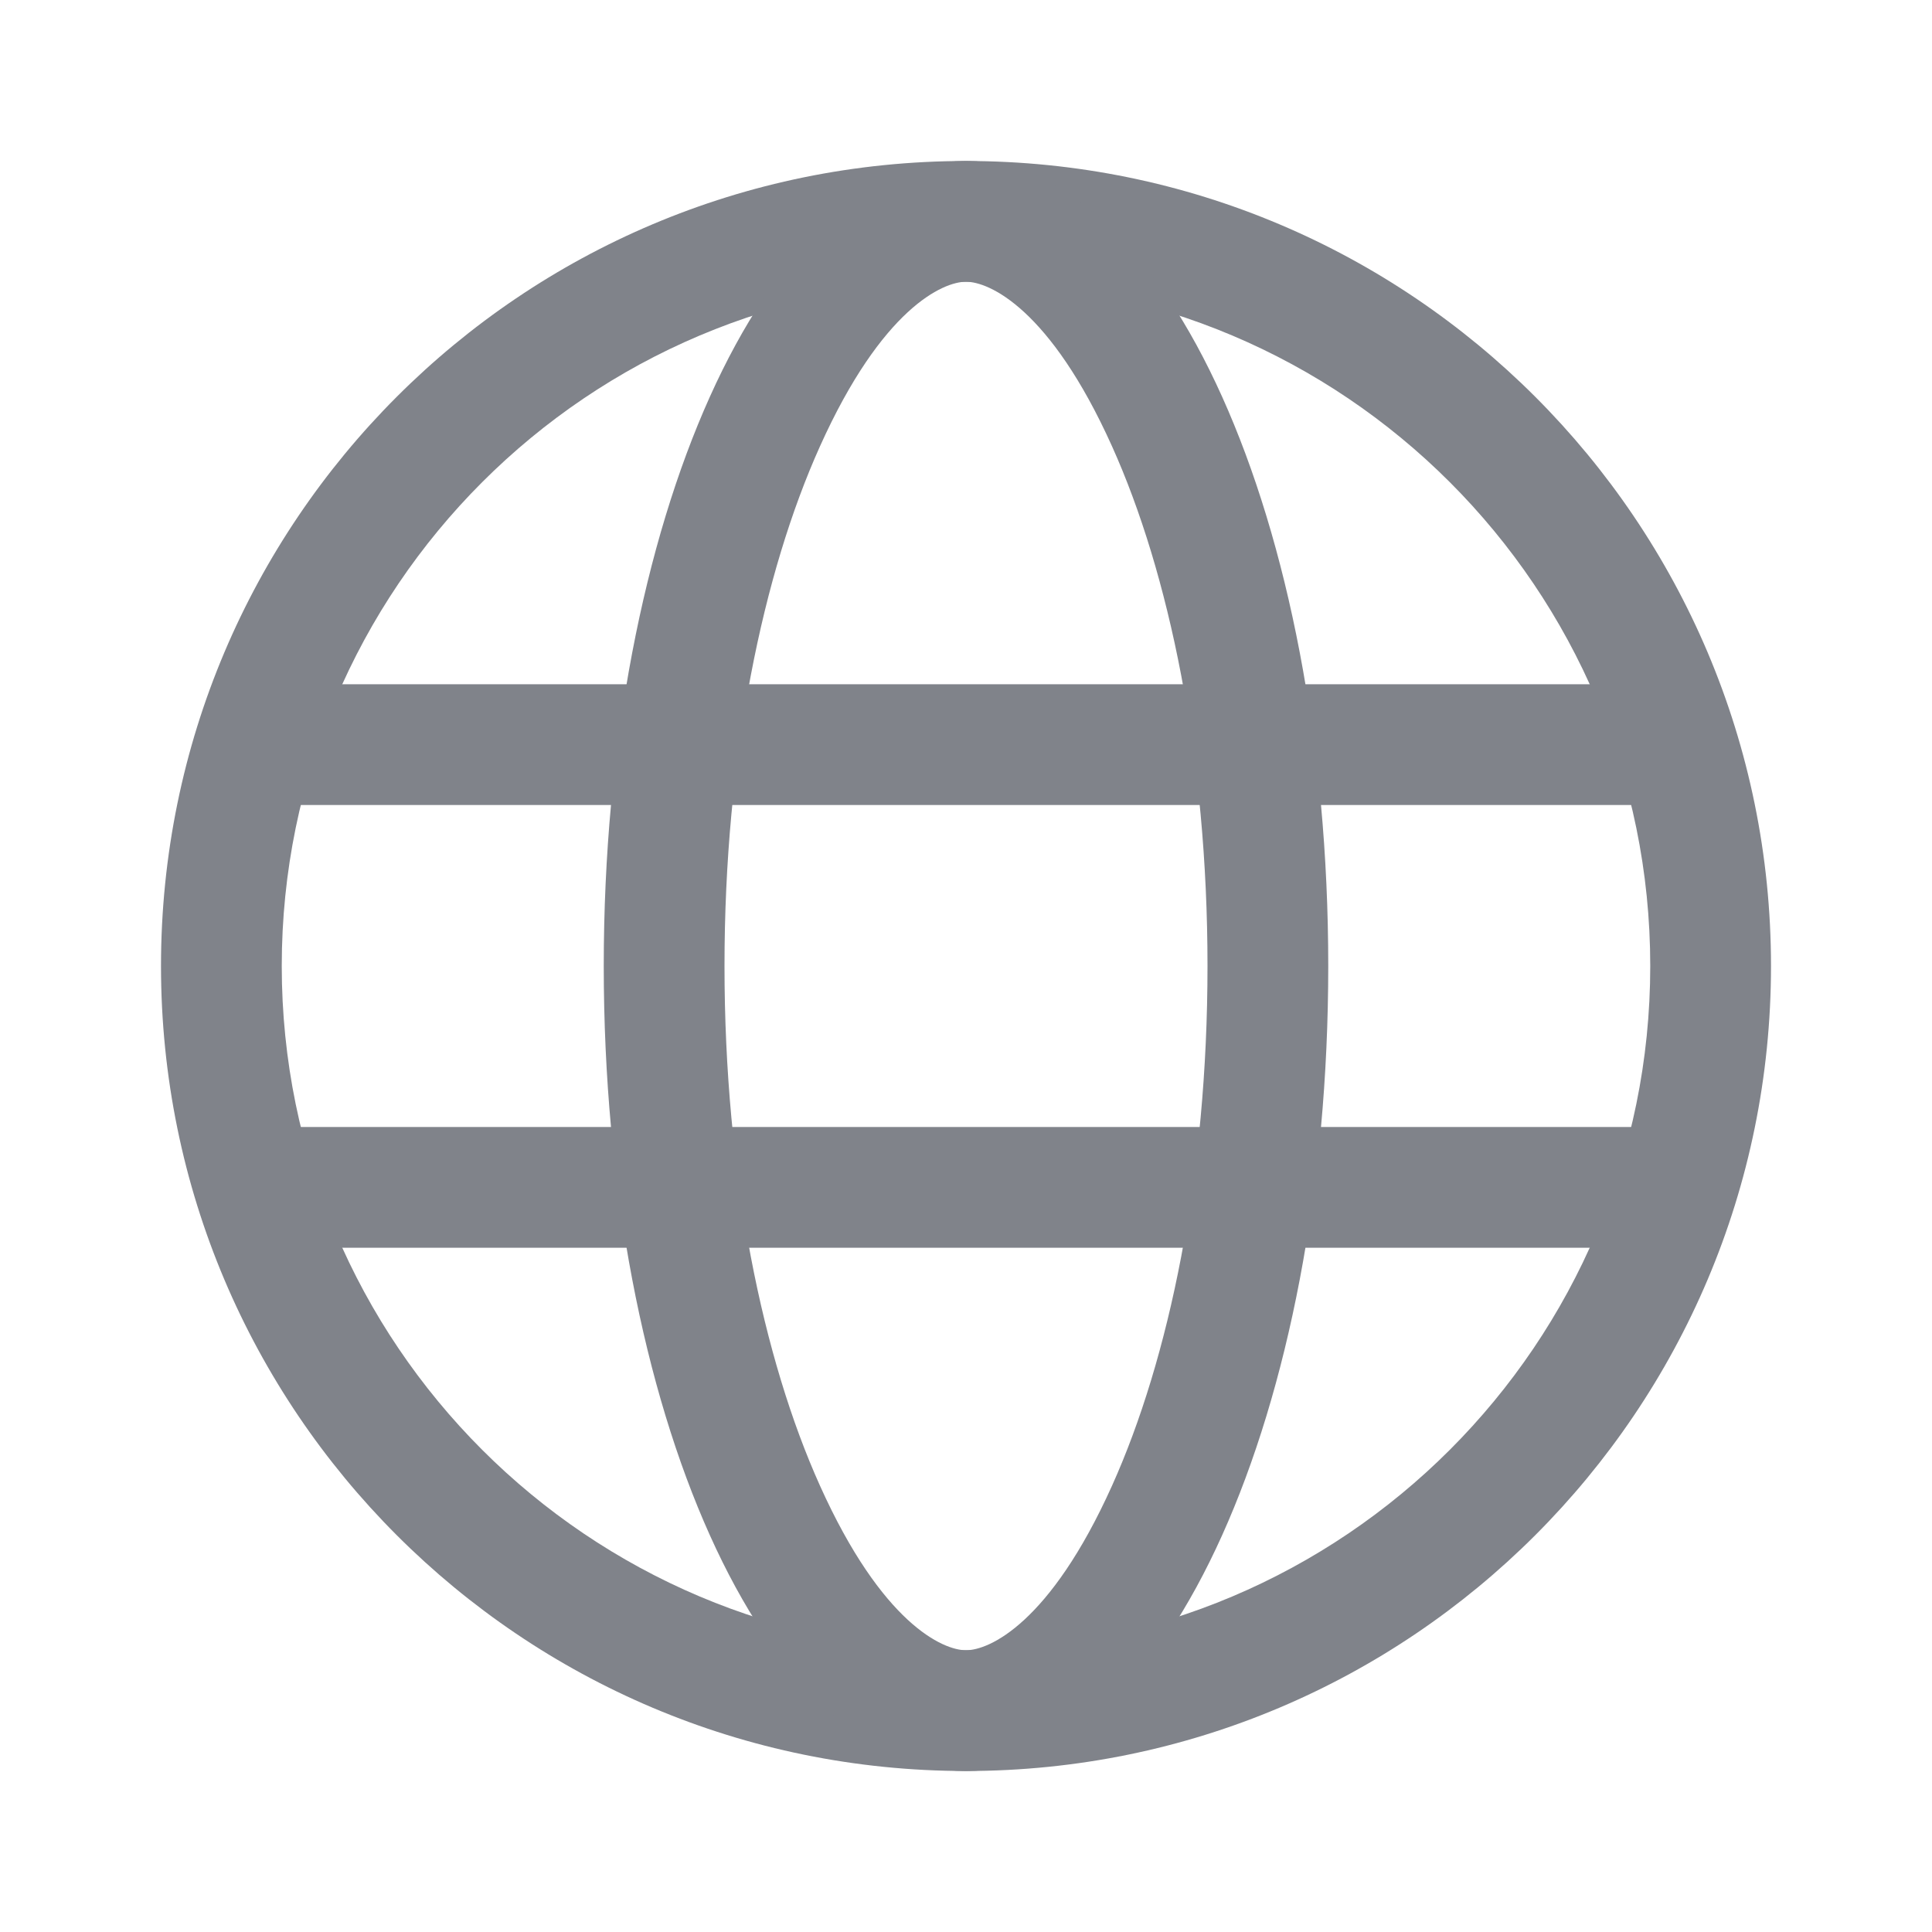
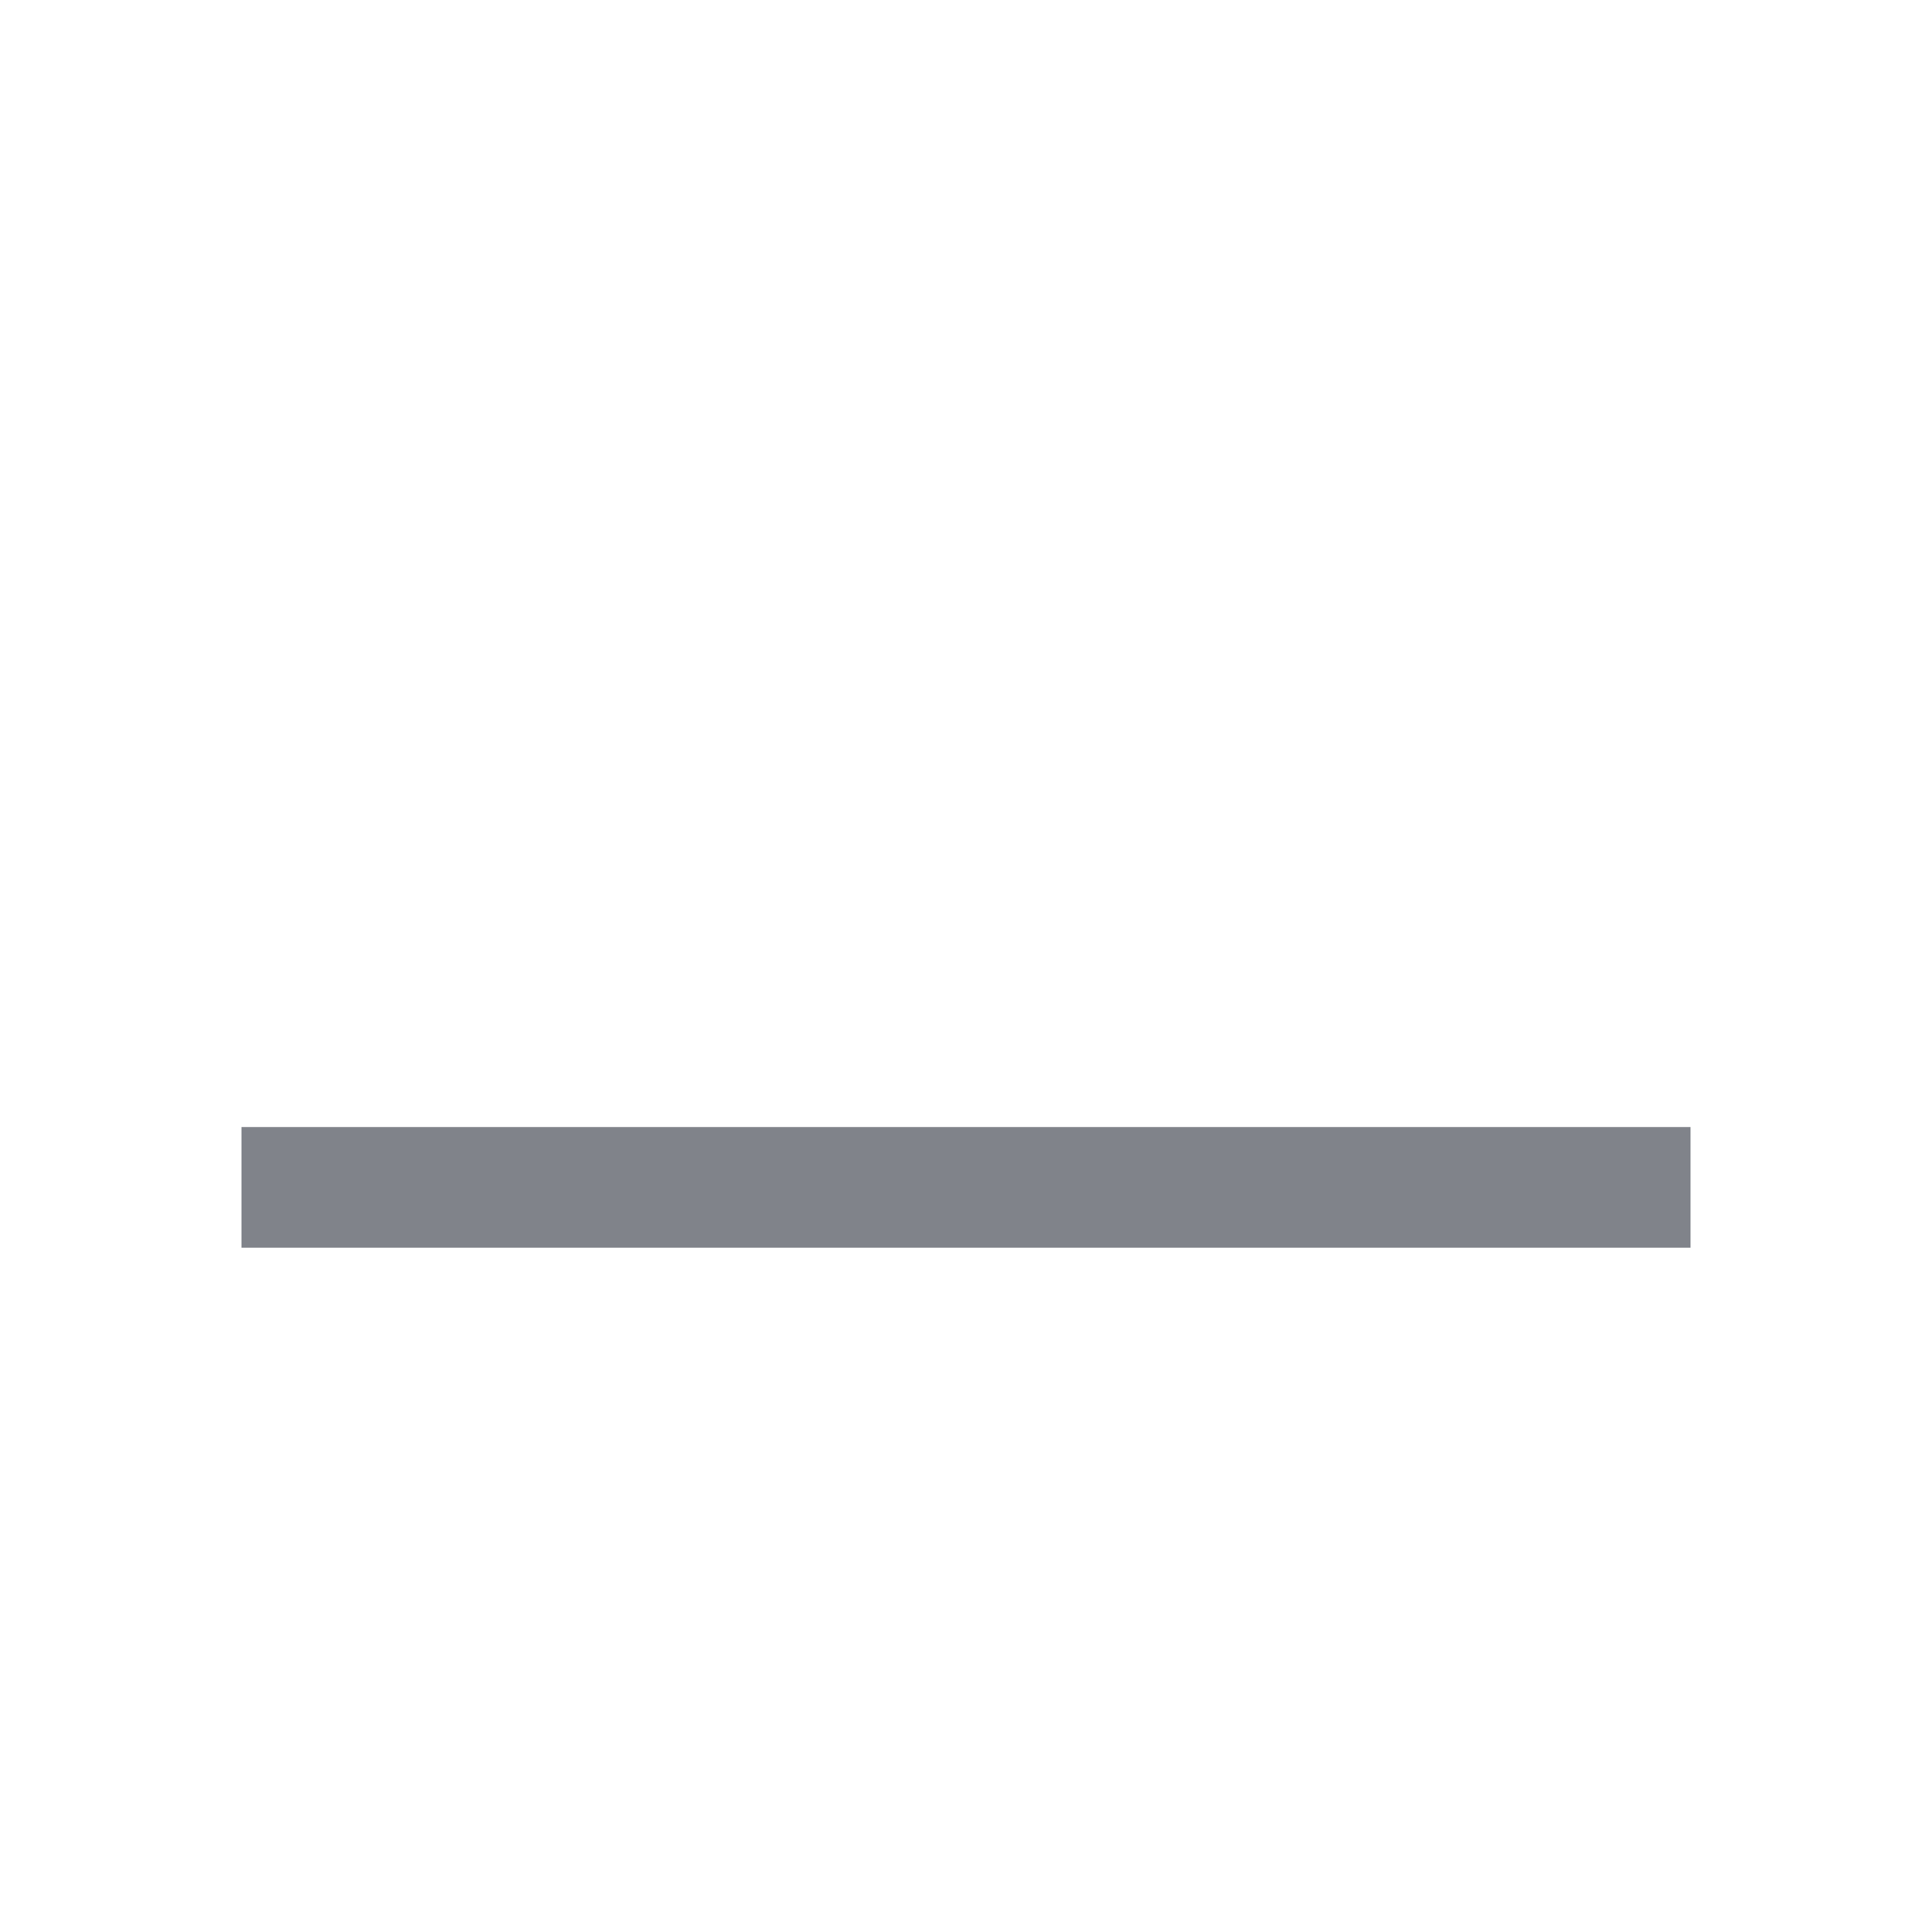
<svg xmlns="http://www.w3.org/2000/svg" width="24" height="24" viewBox="0 0 24 24" fill="none">
-   <path fill-rule="evenodd" clip-rule="evenodd" d="M12 20.5C16.694 20.5 20.5 16.694 20.5 12C20.5 7.306 16.694 3.5 12 3.5C7.306 3.5 3.5 7.306 3.5 12C3.5 16.694 7.306 20.5 12 20.5ZM12 22C17.523 22 22 17.523 22 12C22 6.477 17.523 2 12 2C6.477 2 2 6.477 2 12C2 17.523 6.477 22 12 22Z" fill="#80838A" />
-   <path fill-rule="evenodd" clip-rule="evenodd" d="M13.814 18.456C14.523 16.881 15 14.6 15 12C15 9.4 14.523 7.119 13.814 5.544C13.042 3.829 12.285 3.5 12 3.5C11.715 3.5 10.958 3.829 10.186 5.544C9.477 7.119 9 9.4 9 12C9 14.6 9.477 16.881 10.186 18.456C10.958 20.171 11.715 20.5 12 20.5C12.285 20.5 13.042 20.171 13.814 18.456ZM12 22C14.485 22 16.5 17.523 16.5 12C16.5 6.477 14.485 2 12 2C9.515 2 7.5 6.477 7.5 12C7.5 17.523 9.515 22 12 22Z" fill="#80838A" />
-   <path d="M3 8.5H21V10H3V8.5Z" fill="#80838A" />
  <path d="M3 14H21V15.5H3V14Z" fill="#80838A" />
</svg>